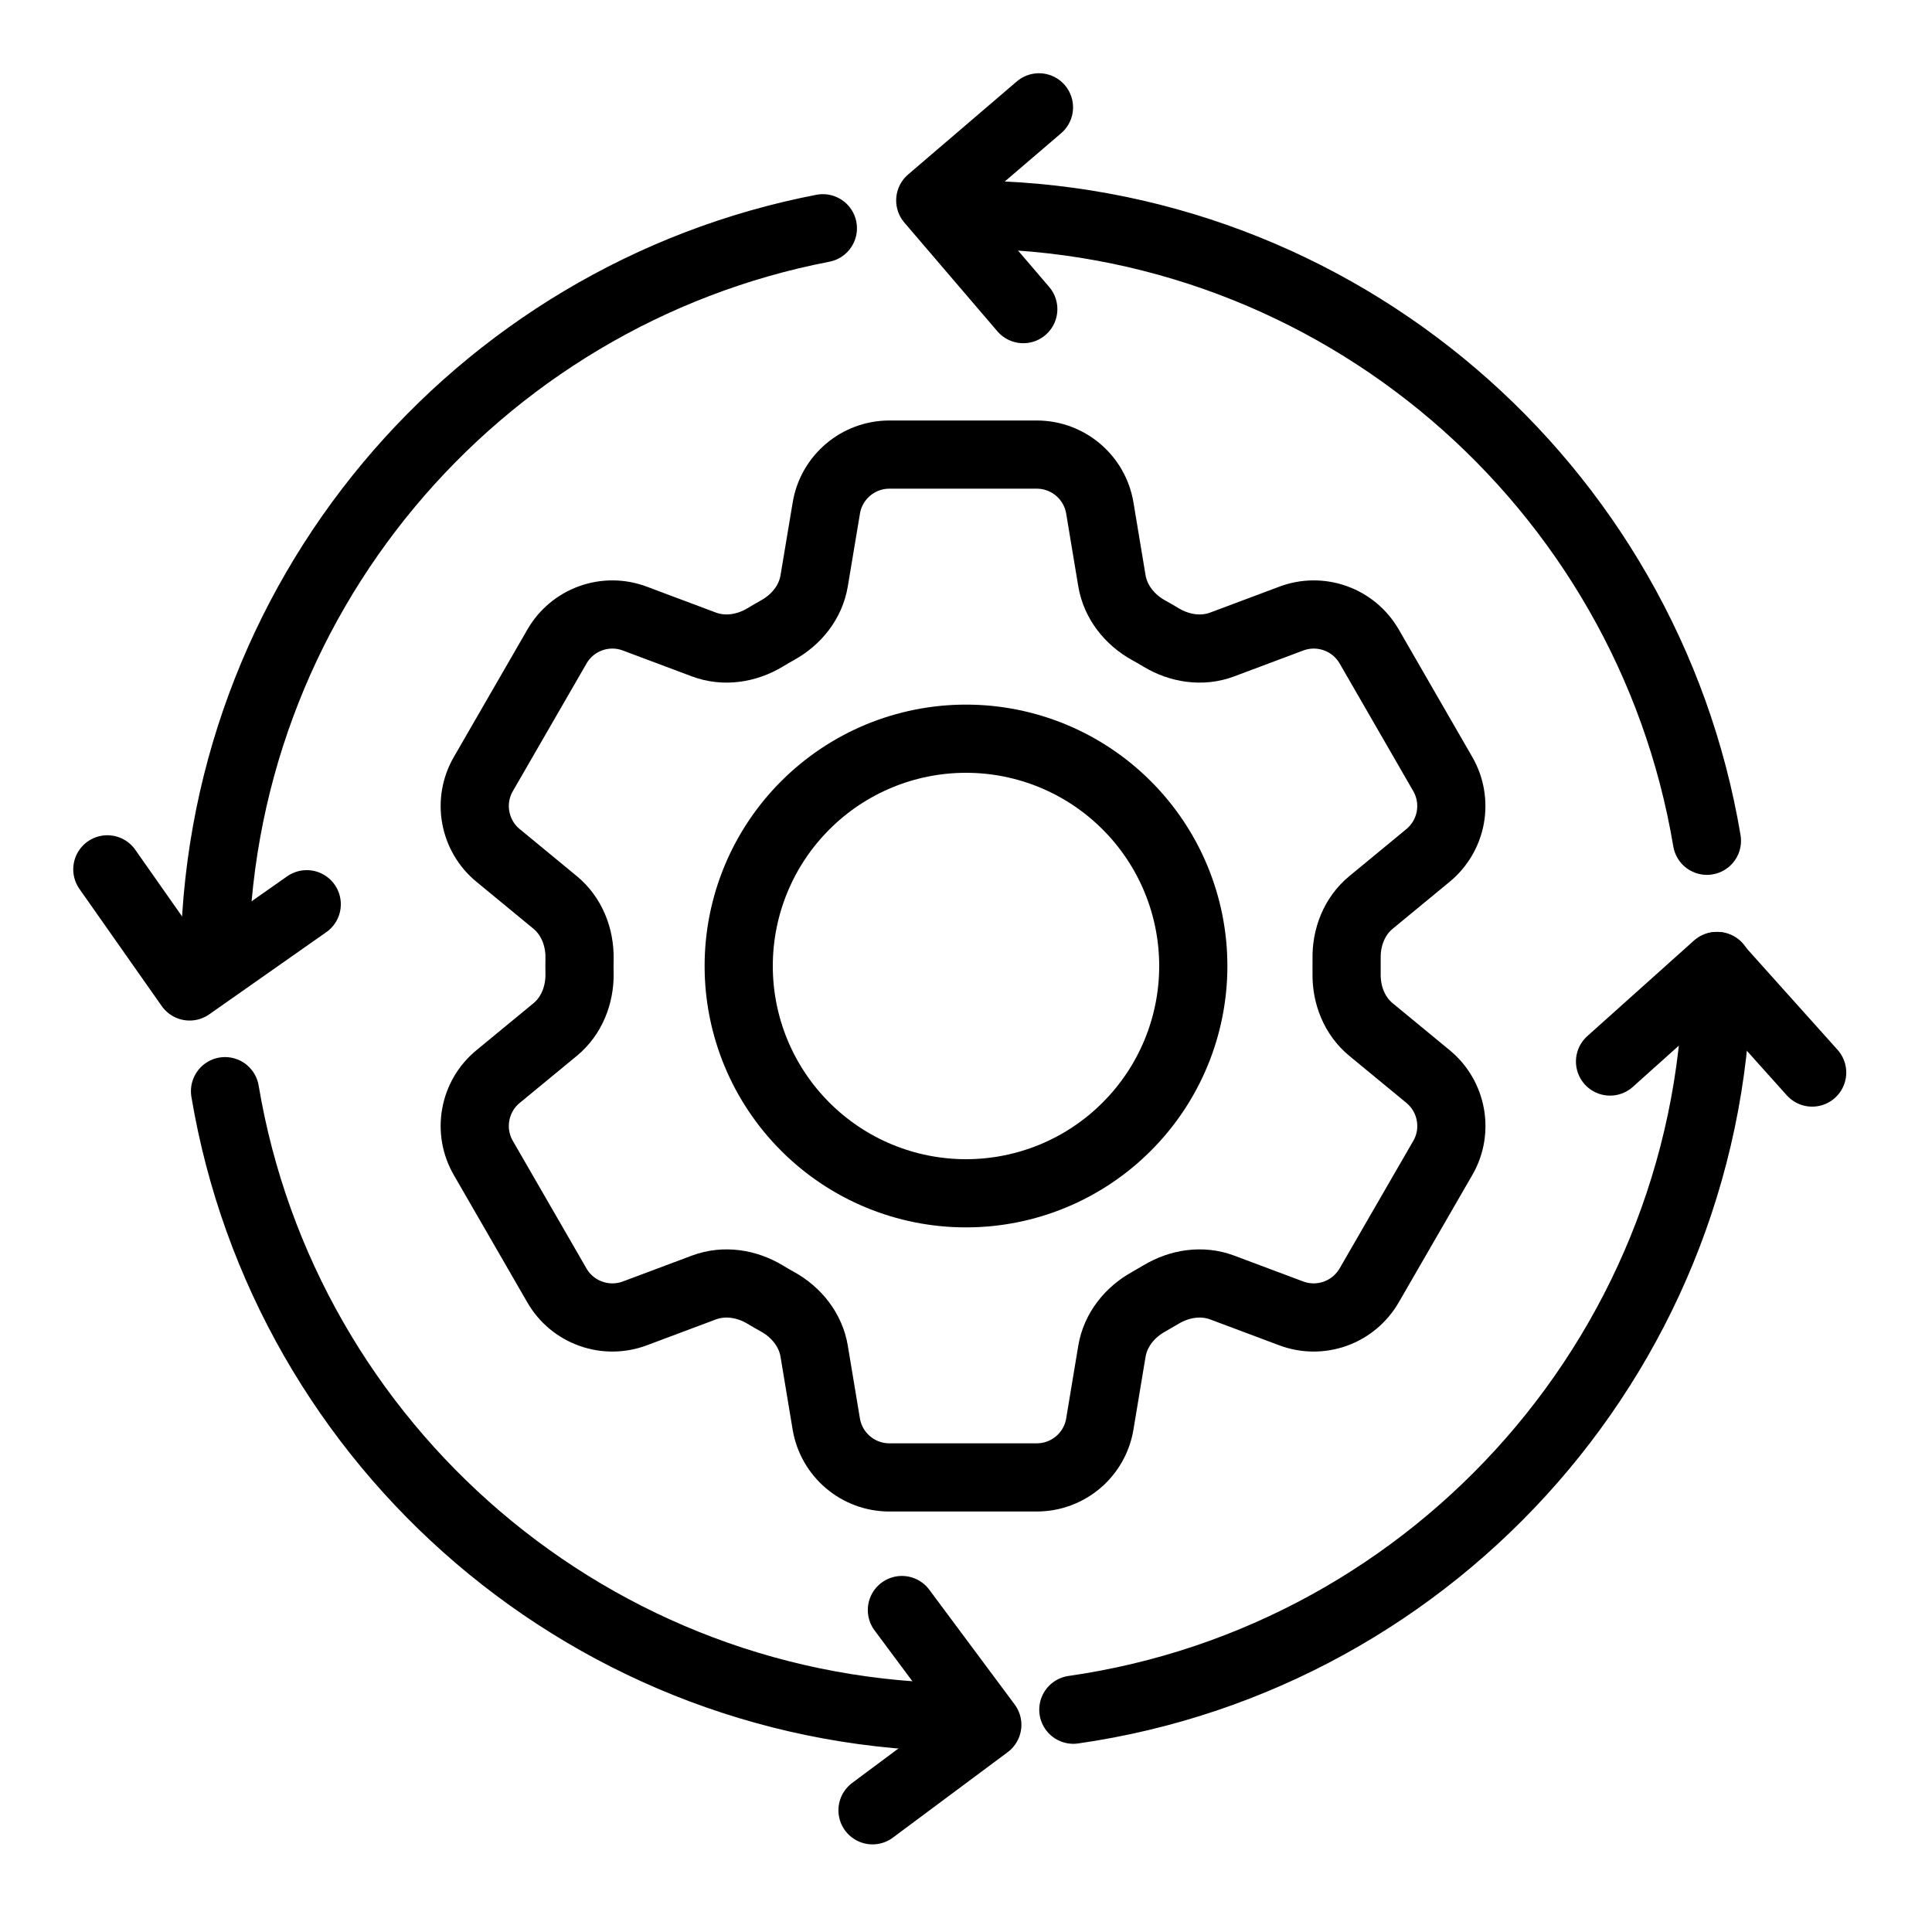
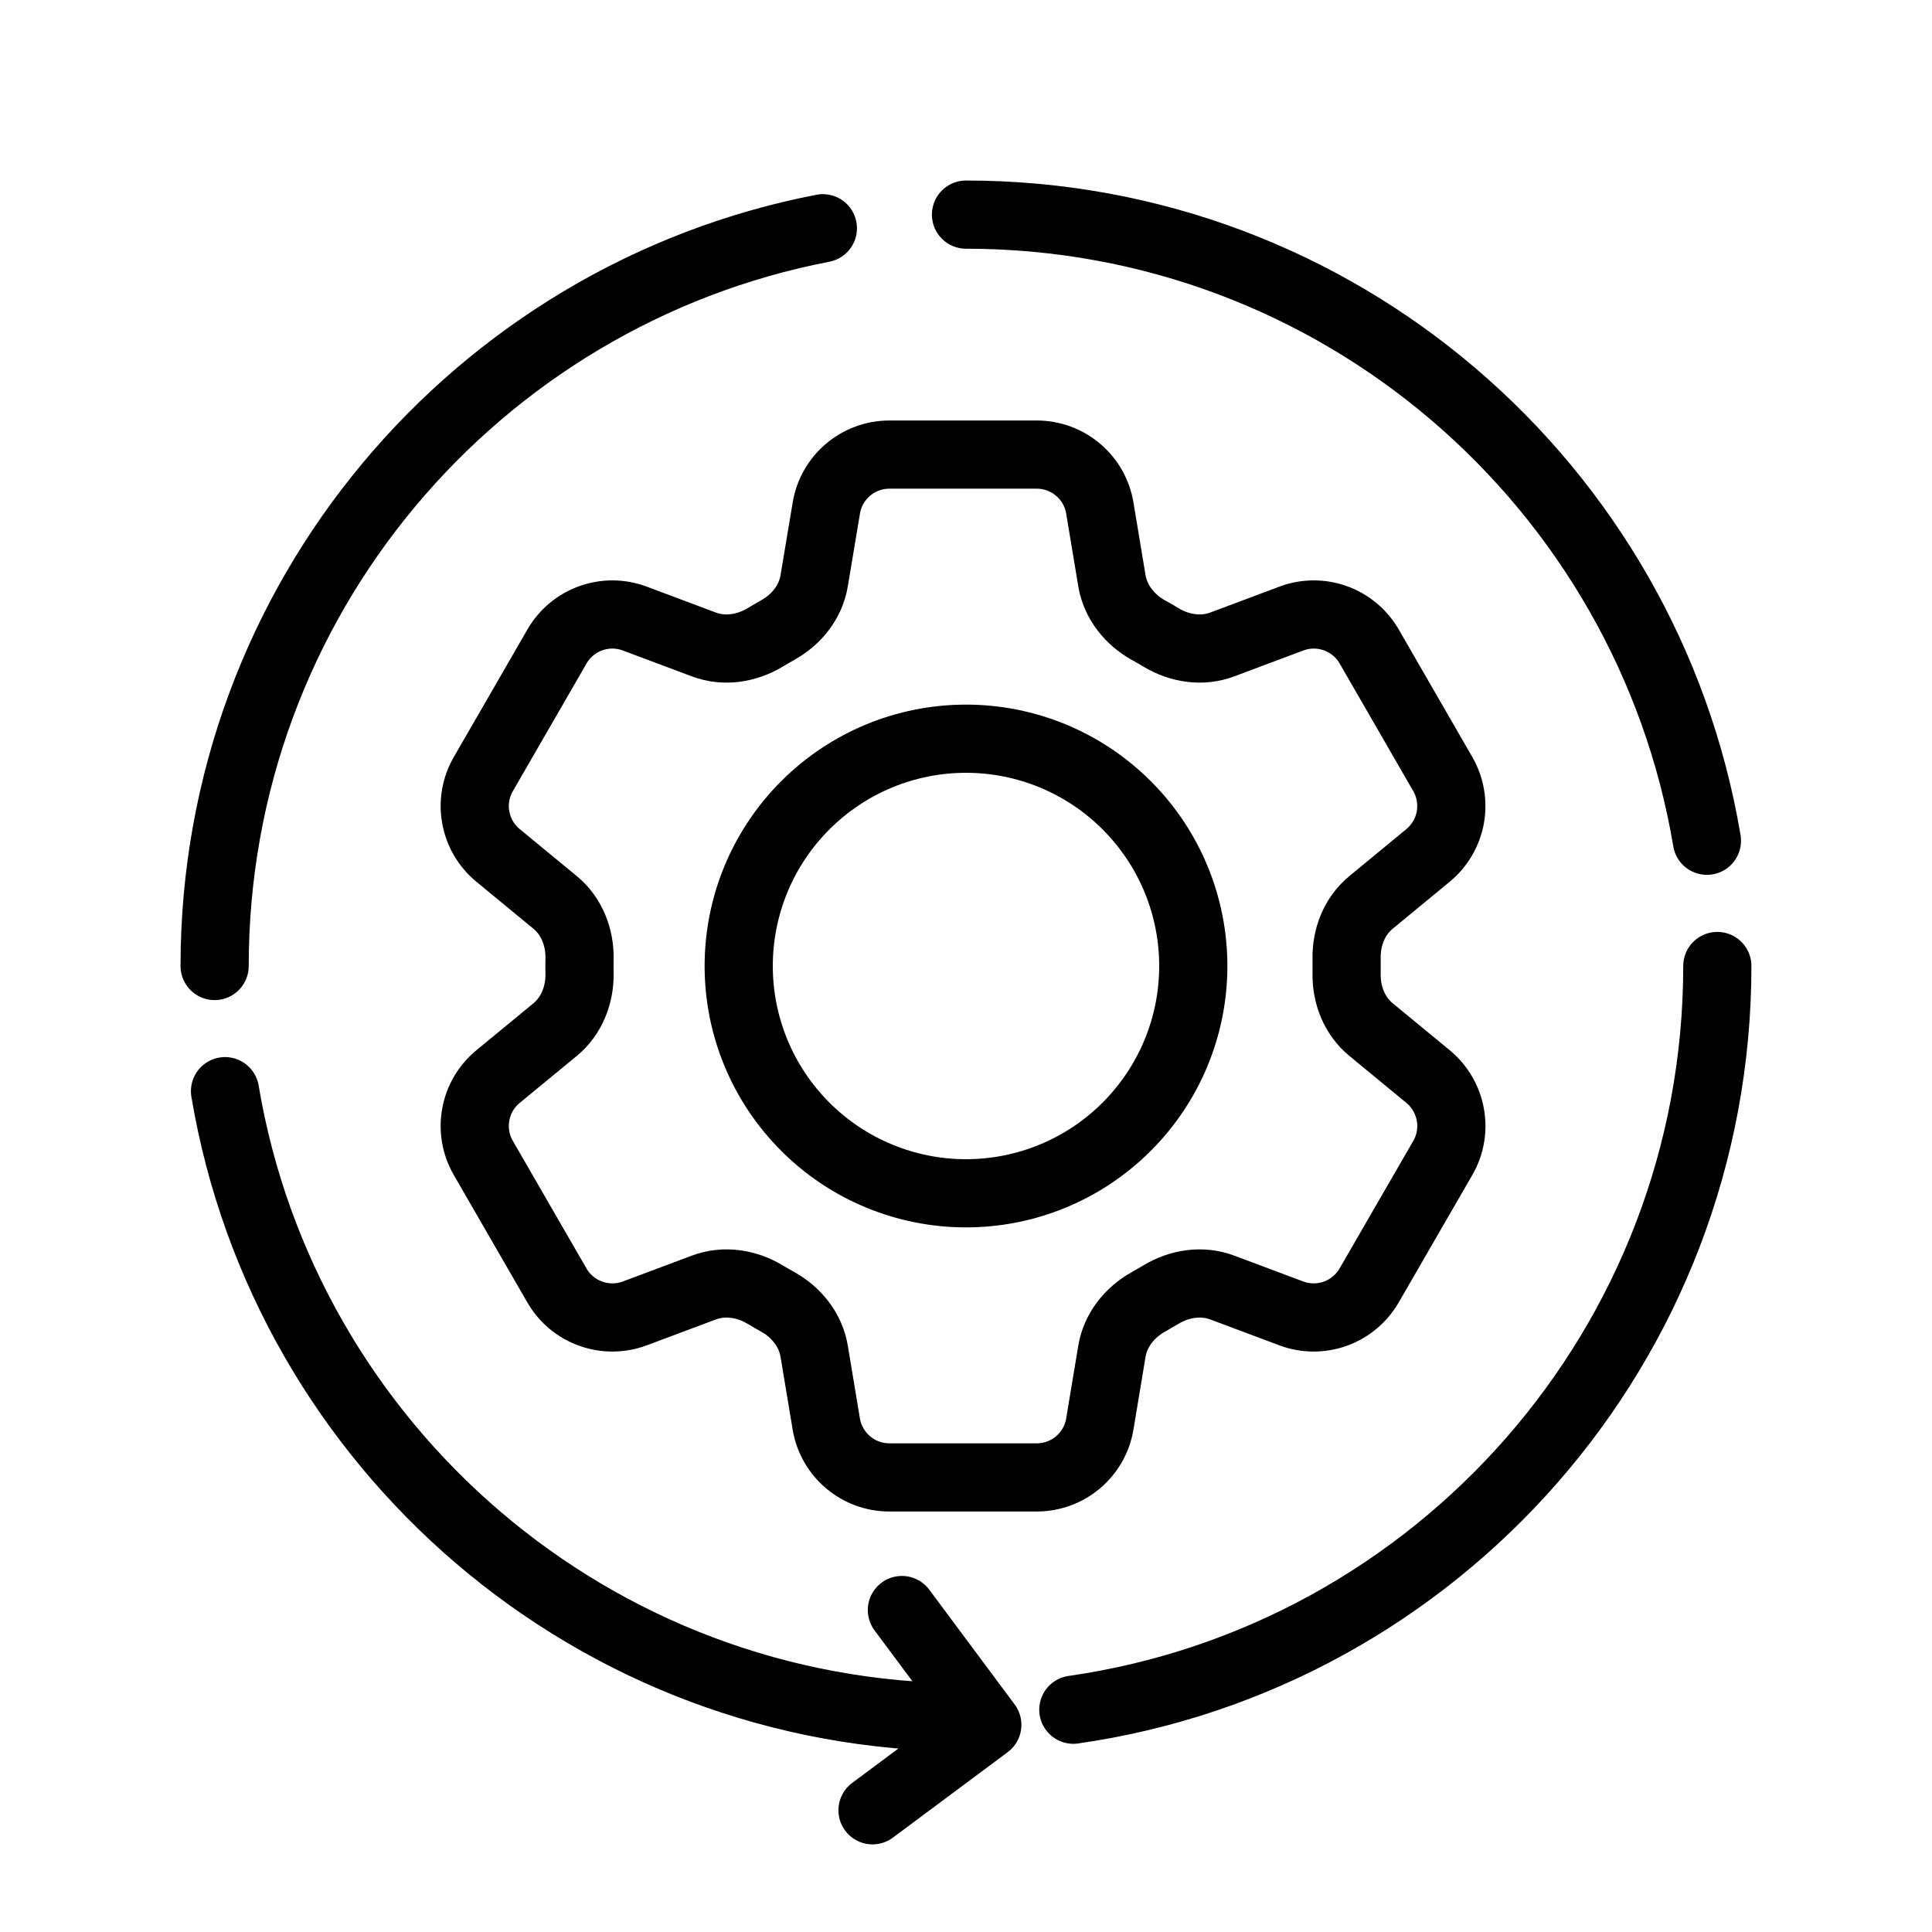
<svg xmlns="http://www.w3.org/2000/svg" width="34" height="34" viewBox="0 0 34 34" fill="none">
  <path d="M30.222 17C30.222 23.661 25.296 29.171 18.889 30.088M17 30.222C10.448 30.222 5.009 25.457 3.96 19.203M3.777 17C3.777 10.558 8.383 5.193 14.481 4.017M17 3.777C23.551 3.777 28.99 8.542 30.039 14.796" stroke="black" stroke-width="1.2" stroke-linecap="round" stroke-linejoin="round" />
-   <path d="M18.284 1.889L16.371 3.527L18.008 5.44" stroke="black" stroke-width="1.2" stroke-linecap="round" stroke-linejoin="round" />
-   <path d="M31.891 18.875L30.21 17L28.334 18.681" stroke="black" stroke-width="1.2" stroke-linecap="round" stroke-linejoin="round" />
  <path d="M15.355 31.858L17.375 30.354L15.872 28.334" stroke="black" stroke-width="1.2" stroke-linecap="round" stroke-linejoin="round" />
-   <path d="M1.889 15.299L3.337 17.36L5.398 15.913" stroke="black" stroke-width="1.2" stroke-linecap="round" stroke-linejoin="round" />
  <path d="M14.542 8.94C14.632 8.398 15.102 8 15.652 8H18.245C18.795 8 19.265 8.398 19.355 8.94L19.568 10.221C19.631 10.595 19.881 10.907 20.213 11.091C20.287 11.131 20.36 11.174 20.433 11.218C20.758 11.414 21.153 11.475 21.508 11.342L22.725 10.886C22.974 10.792 23.249 10.79 23.5 10.88C23.75 10.969 23.961 11.145 24.095 11.376L25.391 13.623C25.524 13.854 25.57 14.124 25.523 14.386C25.475 14.648 25.336 14.885 25.131 15.054L24.128 15.881C23.835 16.122 23.69 16.494 23.698 16.873C23.699 16.958 23.699 17.043 23.698 17.128C23.69 17.506 23.835 17.878 24.128 18.119L25.132 18.946C25.555 19.296 25.666 19.901 25.392 20.376L24.094 22.623C23.96 22.853 23.75 23.029 23.499 23.119C23.248 23.209 22.974 23.207 22.725 23.114L21.508 22.658C21.153 22.525 20.758 22.586 20.432 22.782C20.359 22.826 20.286 22.868 20.212 22.91C19.881 23.093 19.631 23.405 19.568 23.779L19.355 25.06C19.265 25.603 18.795 26 18.245 26H15.651C15.101 26 14.632 25.602 14.541 25.06L14.328 23.779C14.266 23.405 14.016 23.093 13.684 22.909C13.61 22.868 13.536 22.825 13.464 22.782C13.139 22.586 12.744 22.525 12.388 22.658L11.171 23.114C10.922 23.207 10.647 23.209 10.397 23.119C10.146 23.03 9.935 22.854 9.802 22.624L8.505 20.377C8.372 20.146 8.325 19.876 8.373 19.614C8.42 19.352 8.559 19.115 8.765 18.946L9.769 18.119C10.061 17.879 10.206 17.506 10.199 17.128C10.197 17.043 10.197 16.958 10.199 16.873C10.206 16.493 10.061 16.122 9.769 15.881L8.765 15.054C8.559 14.885 8.421 14.648 8.373 14.386C8.325 14.125 8.372 13.854 8.505 13.624L9.802 11.377C9.935 11.146 10.146 10.97 10.397 10.88C10.648 10.79 10.922 10.792 11.172 10.886L12.388 11.342C12.744 11.475 13.139 11.414 13.464 11.218C13.536 11.174 13.61 11.132 13.684 11.09C14.016 10.907 14.266 10.595 14.328 10.221L14.542 8.94Z" stroke="black" stroke-width="1.2" stroke-linecap="round" stroke-linejoin="round" />
  <path d="M21 17C21 18.061 20.579 19.078 19.828 19.828C19.078 20.579 18.061 21 17 21C15.939 21 14.922 20.579 14.172 19.828C13.421 19.078 13 18.061 13 17C13 15.939 13.421 14.922 14.172 14.172C14.922 13.421 15.939 13 17 13C18.061 13 19.078 13.421 19.828 14.172C20.579 14.922 21 15.939 21 17Z" stroke="black" stroke-width="1.2" stroke-linecap="round" stroke-linejoin="round" />
</svg>